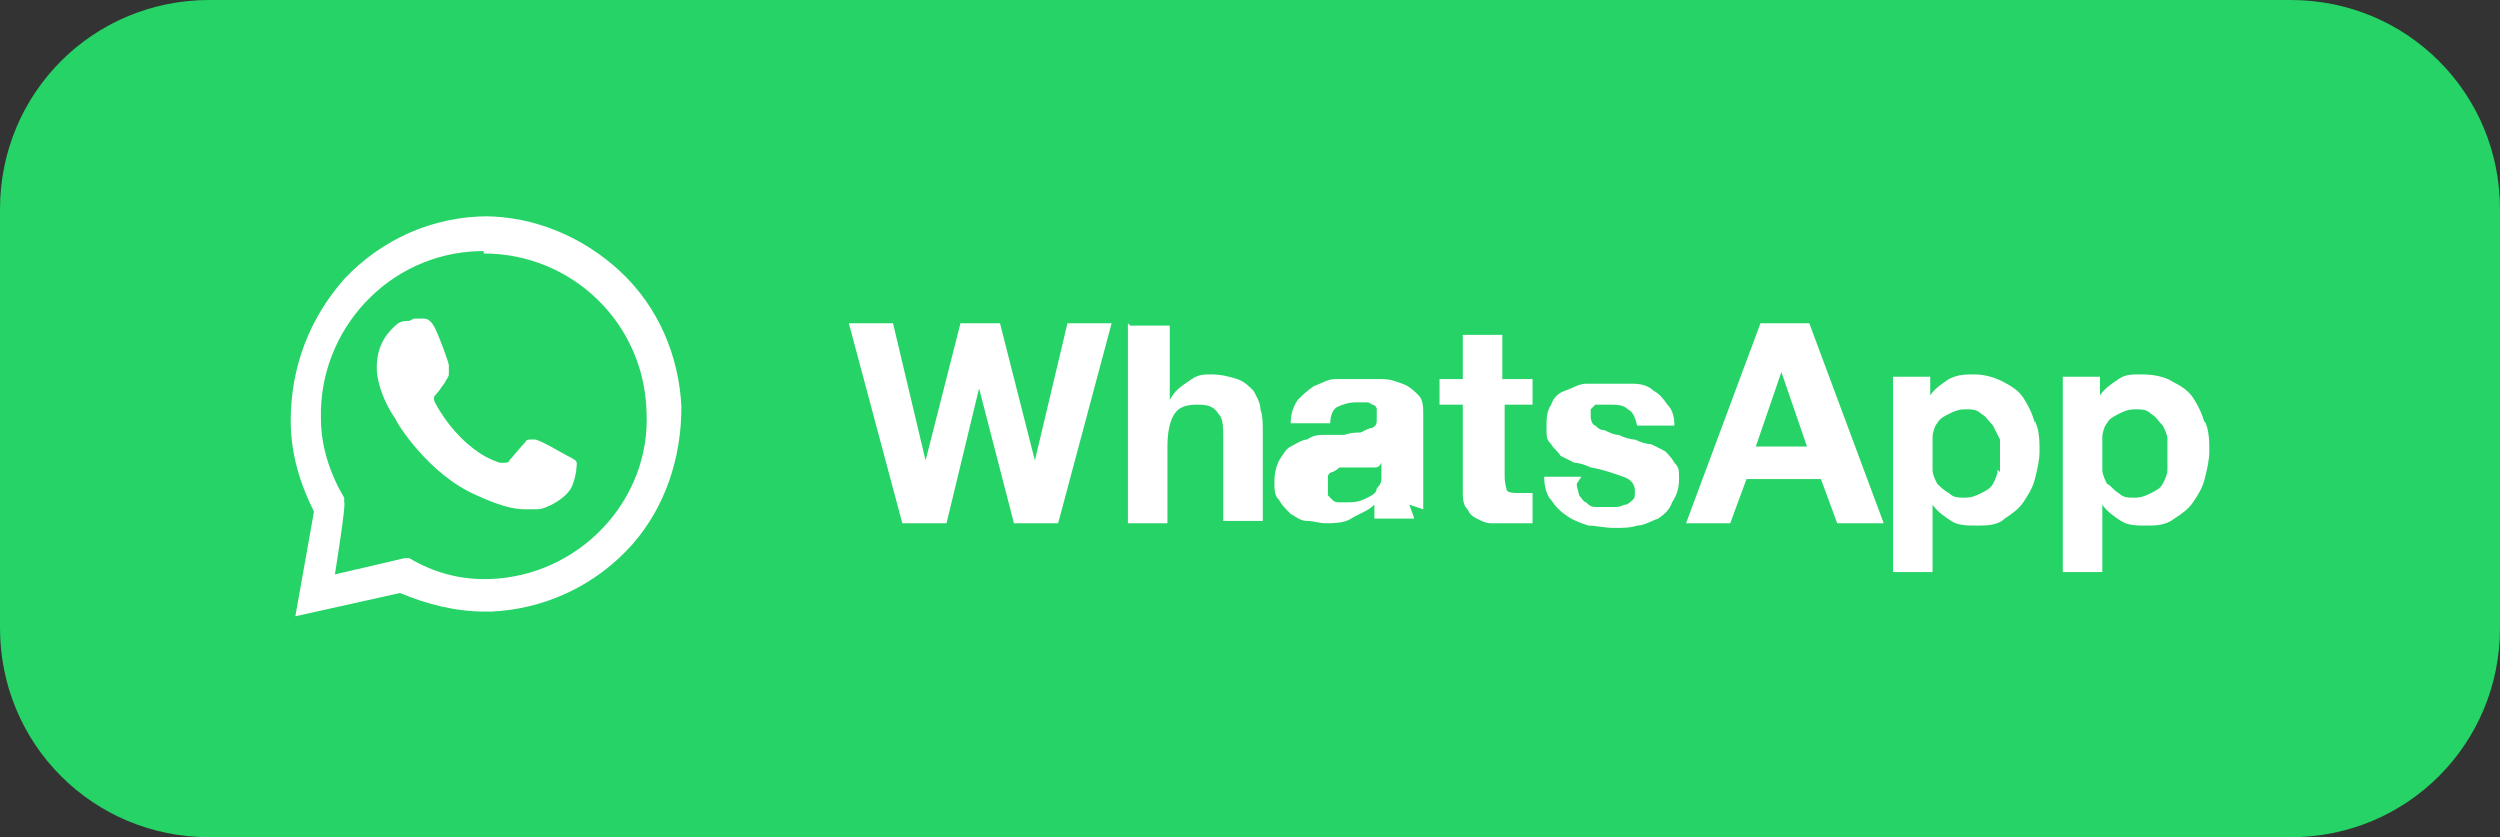
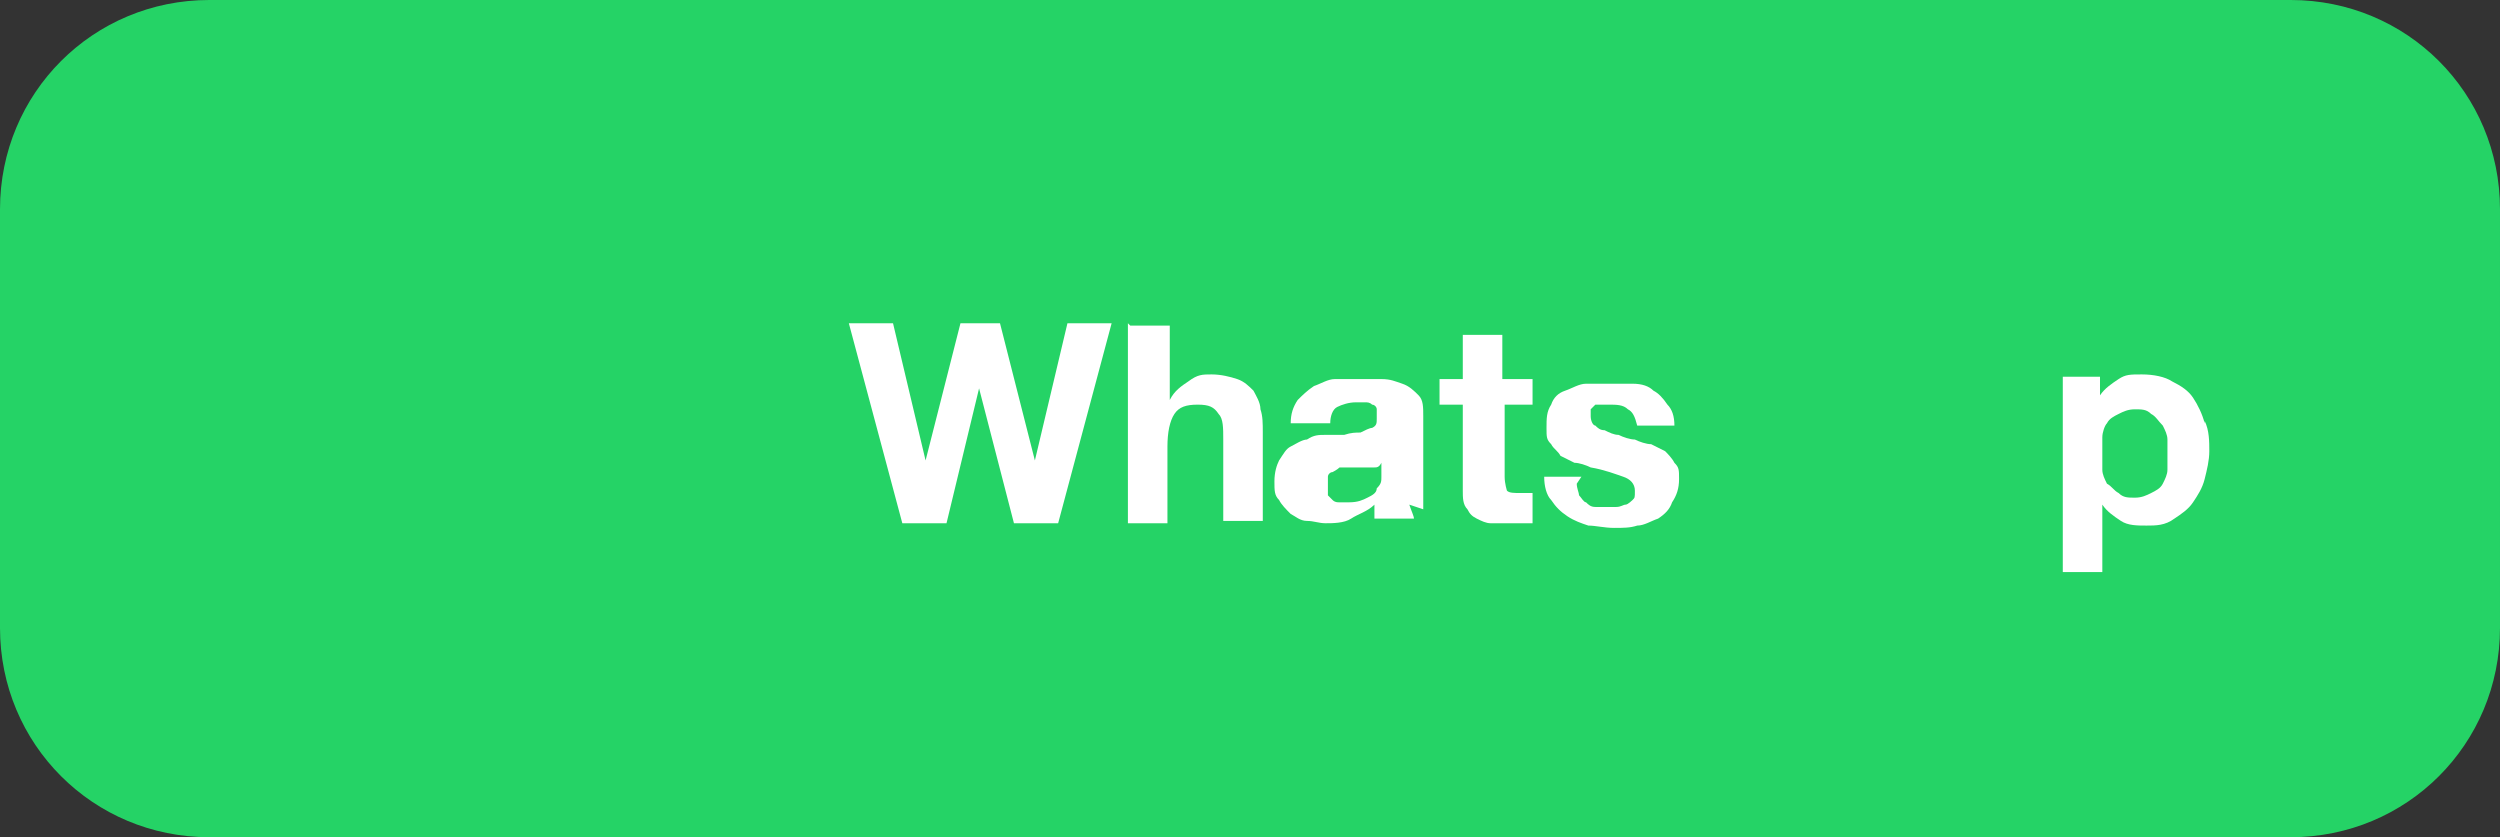
<svg xmlns="http://www.w3.org/2000/svg" id="Capa_1" version="1.1" viewBox="0 0 107.5 36">
  <rect x="0" y="0" width="107.5" height="36" fill="#333333" stroke="none" />
  <defs>
    <style>
      .st0, .st1 {
        fill: #fff;
      }

      .st1 {
        fill-rule: evenodd;
      }

      .st2 {
        fill: #25d366;
      }
    </style>
  </defs>
  <path class="st2" d="M9,0h89.5c5,0,9,4,9,9v18c0,5-4,9-9,9H9c-5,0-9-4-9-9V9C0,4,4,0,9,0h0Z" />
-   <path class="st1" d="M20.8,9.3c2.2,0,4.3.9,5.9,2.4,1.6,1.5,2.5,3.6,2.6,5.8,0,2.2-.7,4.3-2.1,5.9-1.6,1.8-3.8,2.8-6.1,2.9h-.2c-1.3,0-2.5-.3-3.7-.8l-4.5,1h0s0,0,0,0l.8-4.5c-.6-1.2-1-2.5-1-3.9,0-2.3.8-4.4,2.3-6.1,1.6-1.7,3.8-2.7,6.2-2.7h0ZM20.8,10.8h-.2c-3.9.1-6.9,3.4-6.8,7.2,0,1.2.4,2.4,1,3.4v.2c.1,0-.4,3.1-.4,3.1l3-.7h.2c1,.6,2.1.9,3.2.9h.2c3.9-.1,7-3.4,6.8-7.2-.1-3.8-3.2-6.8-7-6.8h0ZM17.8,13.7c.1,0,.3,0,.4,0,.1,0,.3,0,.5.4.2.4.6,1.5.6,1.6,0,.1,0,.2,0,.4,0,.1-.1.2-.2.4-.1.1-.2.3-.3.4-.1.1-.2.2-.1.4.1.2.5.9,1.1,1.5.8.8,1.4,1,1.7,1.1,0,0,.2,0,.2,0,0,0,.2,0,.2-.1.1-.1.5-.6.7-.8,0-.1.2-.1.2-.1s.1,0,.2,0c.2,0,1.2.6,1.4.7.2.1.4.2.4.3s0,.5-.2,1c-.2.5-1.1,1-1.5,1-.1,0-.2,0-.4,0-.4,0-.9,0-2.2-.6-2.1-.9-3.5-3.2-3.5-3.3-.1-.1-.8-1.2-.8-2.2,0-1.1.6-1.6.8-1.8.2-.2.4-.2.6-.2h0Z" />
  <polygon class="st0" points="45.5 22.5 47.8 13.9 45.9 13.9 44.5 19.8 44.5 19.8 43 13.9 41.3 13.9 39.8 19.8 39.8 19.8 38.4 13.9 36.5 13.9 38.8 22.5 40.7 22.5 42.1 16.7 42.1 16.7 43.6 22.5 45.5 22.5" />
  <path class="st0" d="M48.5,13.9v8.6h1.7v-3.3c0-.6.1-1.1.3-1.4.2-.3.5-.4,1-.4s.7.1.9.4c.2.2.2.6.2,1.1v3.5h1.7v-3.8c0-.4,0-.7-.1-1,0-.3-.2-.6-.3-.8-.2-.2-.4-.4-.7-.5-.3-.1-.7-.2-1.1-.2s-.6,0-1,.3c-.3.2-.6.4-.8.8h0v-3.2h-1.7Z" />
  <path class="st0" d="M61.2,21.9c0-.3,0-.5,0-.8v-3.2c0-.4,0-.7-.2-.9-.2-.2-.4-.4-.7-.5s-.5-.2-.9-.2c-.3,0-.6,0-1,0s-.7,0-1,0c-.3,0-.6.2-.9.3-.3.2-.5.4-.7.6-.2.3-.3.6-.3,1h1.7c0-.3.1-.6.3-.7.2-.1.5-.2.8-.2s.3,0,.4,0c.1,0,.2,0,.3.1.1,0,.2.1.2.2,0,.1,0,.2,0,.4,0,.2,0,.3-.2.4-.1,0-.3.1-.5.2-.2,0-.4,0-.7.1-.2,0-.5,0-.8,0-.3,0-.5,0-.8.2-.2,0-.5.2-.7.3-.2.1-.3.3-.5.6-.1.2-.2.5-.2.9s0,.6.2.8c.1.2.3.4.5.6.2.1.4.3.7.3.3,0,.5.1.8.1s.8,0,1.1-.2.7-.3,1-.6c0,0,0,.2,0,.3,0,0,0,.2,0,.3h1.7c0-.1-.1-.3-.2-.6ZM59.4,20.1c0,.1,0,.2,0,.4,0,.2,0,.3-.2.5,0,.2-.2.3-.4.4-.2.1-.4.2-.8.2s-.3,0-.4,0c-.1,0-.2,0-.3-.1,0,0-.2-.2-.2-.2,0,0,0-.2,0-.4s0-.3,0-.4c0-.1.1-.2.2-.2,0,0,.2-.1.3-.2.1,0,.3,0,.4,0,.1,0,.3,0,.4,0,.1,0,.3,0,.4,0,.1,0,.2,0,.3,0,.1,0,.2,0,.3-.2v.6Z" />
  <path class="st0" d="M64.6,16.3v-1.9h-1.7v1.9h-1v1.1h1v3.7c0,.3,0,.6.2.8.1.2.2.3.4.4.2.1.4.2.6.2.2,0,.5,0,.8,0s.3,0,.5,0c.2,0,.3,0,.5,0v-1.3c0,0-.2,0-.2,0,0,0-.2,0-.3,0-.3,0-.5,0-.6-.1,0,0-.1-.3-.1-.6v-3.1h1.2v-1.1h-1.2Z" />
  <path class="st0" d="M68,20.5h-1.6c0,.4.1.8.3,1,.2.3.4.5.7.7.3.2.6.3.9.4.3,0,.7.1,1.1.1s.7,0,1-.1c.3,0,.6-.2.9-.3.3-.2.5-.4.6-.7.2-.3.3-.6.3-1s0-.5-.2-.7c-.1-.2-.3-.4-.4-.5-.2-.1-.4-.2-.6-.3-.2,0-.5-.1-.7-.2-.2,0-.5-.1-.7-.2-.2,0-.4-.1-.6-.2-.2,0-.3-.1-.4-.2-.1,0-.2-.2-.2-.4s0-.2,0-.3c0,0,.1-.1.2-.2,0,0,.2,0,.3,0,.1,0,.2,0,.3,0,.3,0,.6,0,.8.2.2.1.3.3.4.7h1.6c0-.4-.1-.7-.3-.9-.2-.3-.4-.5-.6-.6-.2-.2-.5-.3-.9-.3-.3,0-.6,0-1,0s-.7,0-1,0c-.3,0-.6.2-.9.3-.3.1-.5.3-.6.6-.2.3-.2.6-.2,1s0,.5.2.7c.1.2.3.3.4.5.2.1.4.2.6.3.2,0,.5.1.7.2.6.1,1.1.3,1.4.4.3.1.5.3.5.6s0,.3-.1.4c0,0-.2.2-.3.2-.1,0-.2.1-.4.1-.1,0-.3,0-.4,0-.2,0-.3,0-.5,0-.2,0-.3-.1-.4-.2-.1,0-.2-.2-.3-.3,0-.1-.1-.3-.1-.5h0Z" />
-   <path class="st0" d="M77.6,13.9h-1.9l-3.2,8.6h1.9l.7-1.9h3.2l.7,1.9h2l-3.2-8.6ZM75.5,19.2l1.1-3.2h0l1.1,3.2h-2.2Z" />
-   <path class="st0" d="M87.5,18.2c-.1-.4-.3-.8-.5-1.1-.2-.3-.5-.5-.9-.7-.4-.2-.8-.3-1.2-.3s-.7,0-1.1.2c-.3.2-.6.4-.8.7h0v-.8h-1.6v8.4h1.7v-2.9h0c.2.3.5.5.8.7.3.2.7.2,1.1.2s.9,0,1.2-.3c.3-.2.6-.4.8-.7.2-.3.4-.6.5-1,.1-.4.2-.8.2-1.2s0-.9-.2-1.3ZM85.9,20.2c0,.2-.1.4-.2.6-.1.2-.3.3-.5.4-.2.1-.4.2-.7.2s-.5,0-.7-.2c-.2-.1-.4-.3-.5-.4-.1-.2-.2-.4-.2-.6,0-.2,0-.5,0-.7s0-.5,0-.7.1-.5.2-.6c.1-.2.3-.3.5-.4.2-.1.4-.2.7-.2s.5,0,.7.2c.2.1.3.3.5.5.1.2.2.4.3.6,0,.2,0,.5,0,.7s0,.5,0,.7Z" />
  <path class="st0" d="M94.8,18.2c-.1-.4-.3-.8-.5-1.1-.2-.3-.5-.5-.9-.7-.3-.2-.8-.3-1.3-.3s-.7,0-1,.2c-.3.2-.6.4-.8.7h0v-.8h-1.6v8.4h1.7v-2.9h0c.2.3.5.5.8.7.3.2.7.2,1.1.2s.8,0,1.2-.3c.3-.2.6-.4.8-.7.2-.3.4-.6.5-1,.1-.4.2-.8.2-1.2s0-.9-.2-1.3ZM93.2,20.2c0,.2-.1.4-.2.6-.1.2-.3.3-.5.4-.2.1-.4.2-.7.2s-.5,0-.7-.2c-.2-.1-.3-.3-.5-.4-.1-.2-.2-.4-.2-.6,0-.2,0-.5,0-.7s0-.5,0-.7c0-.2.1-.5.2-.6.1-.2.3-.3.5-.4.2-.1.4-.2.7-.2s.5,0,.7.2c.2.1.3.3.5.5.1.2.2.4.2.6,0,.2,0,.5,0,.7s0,.5,0,.7Z" />
  <path class="st0" d="M88.7,16.3h0Z" />
</svg>